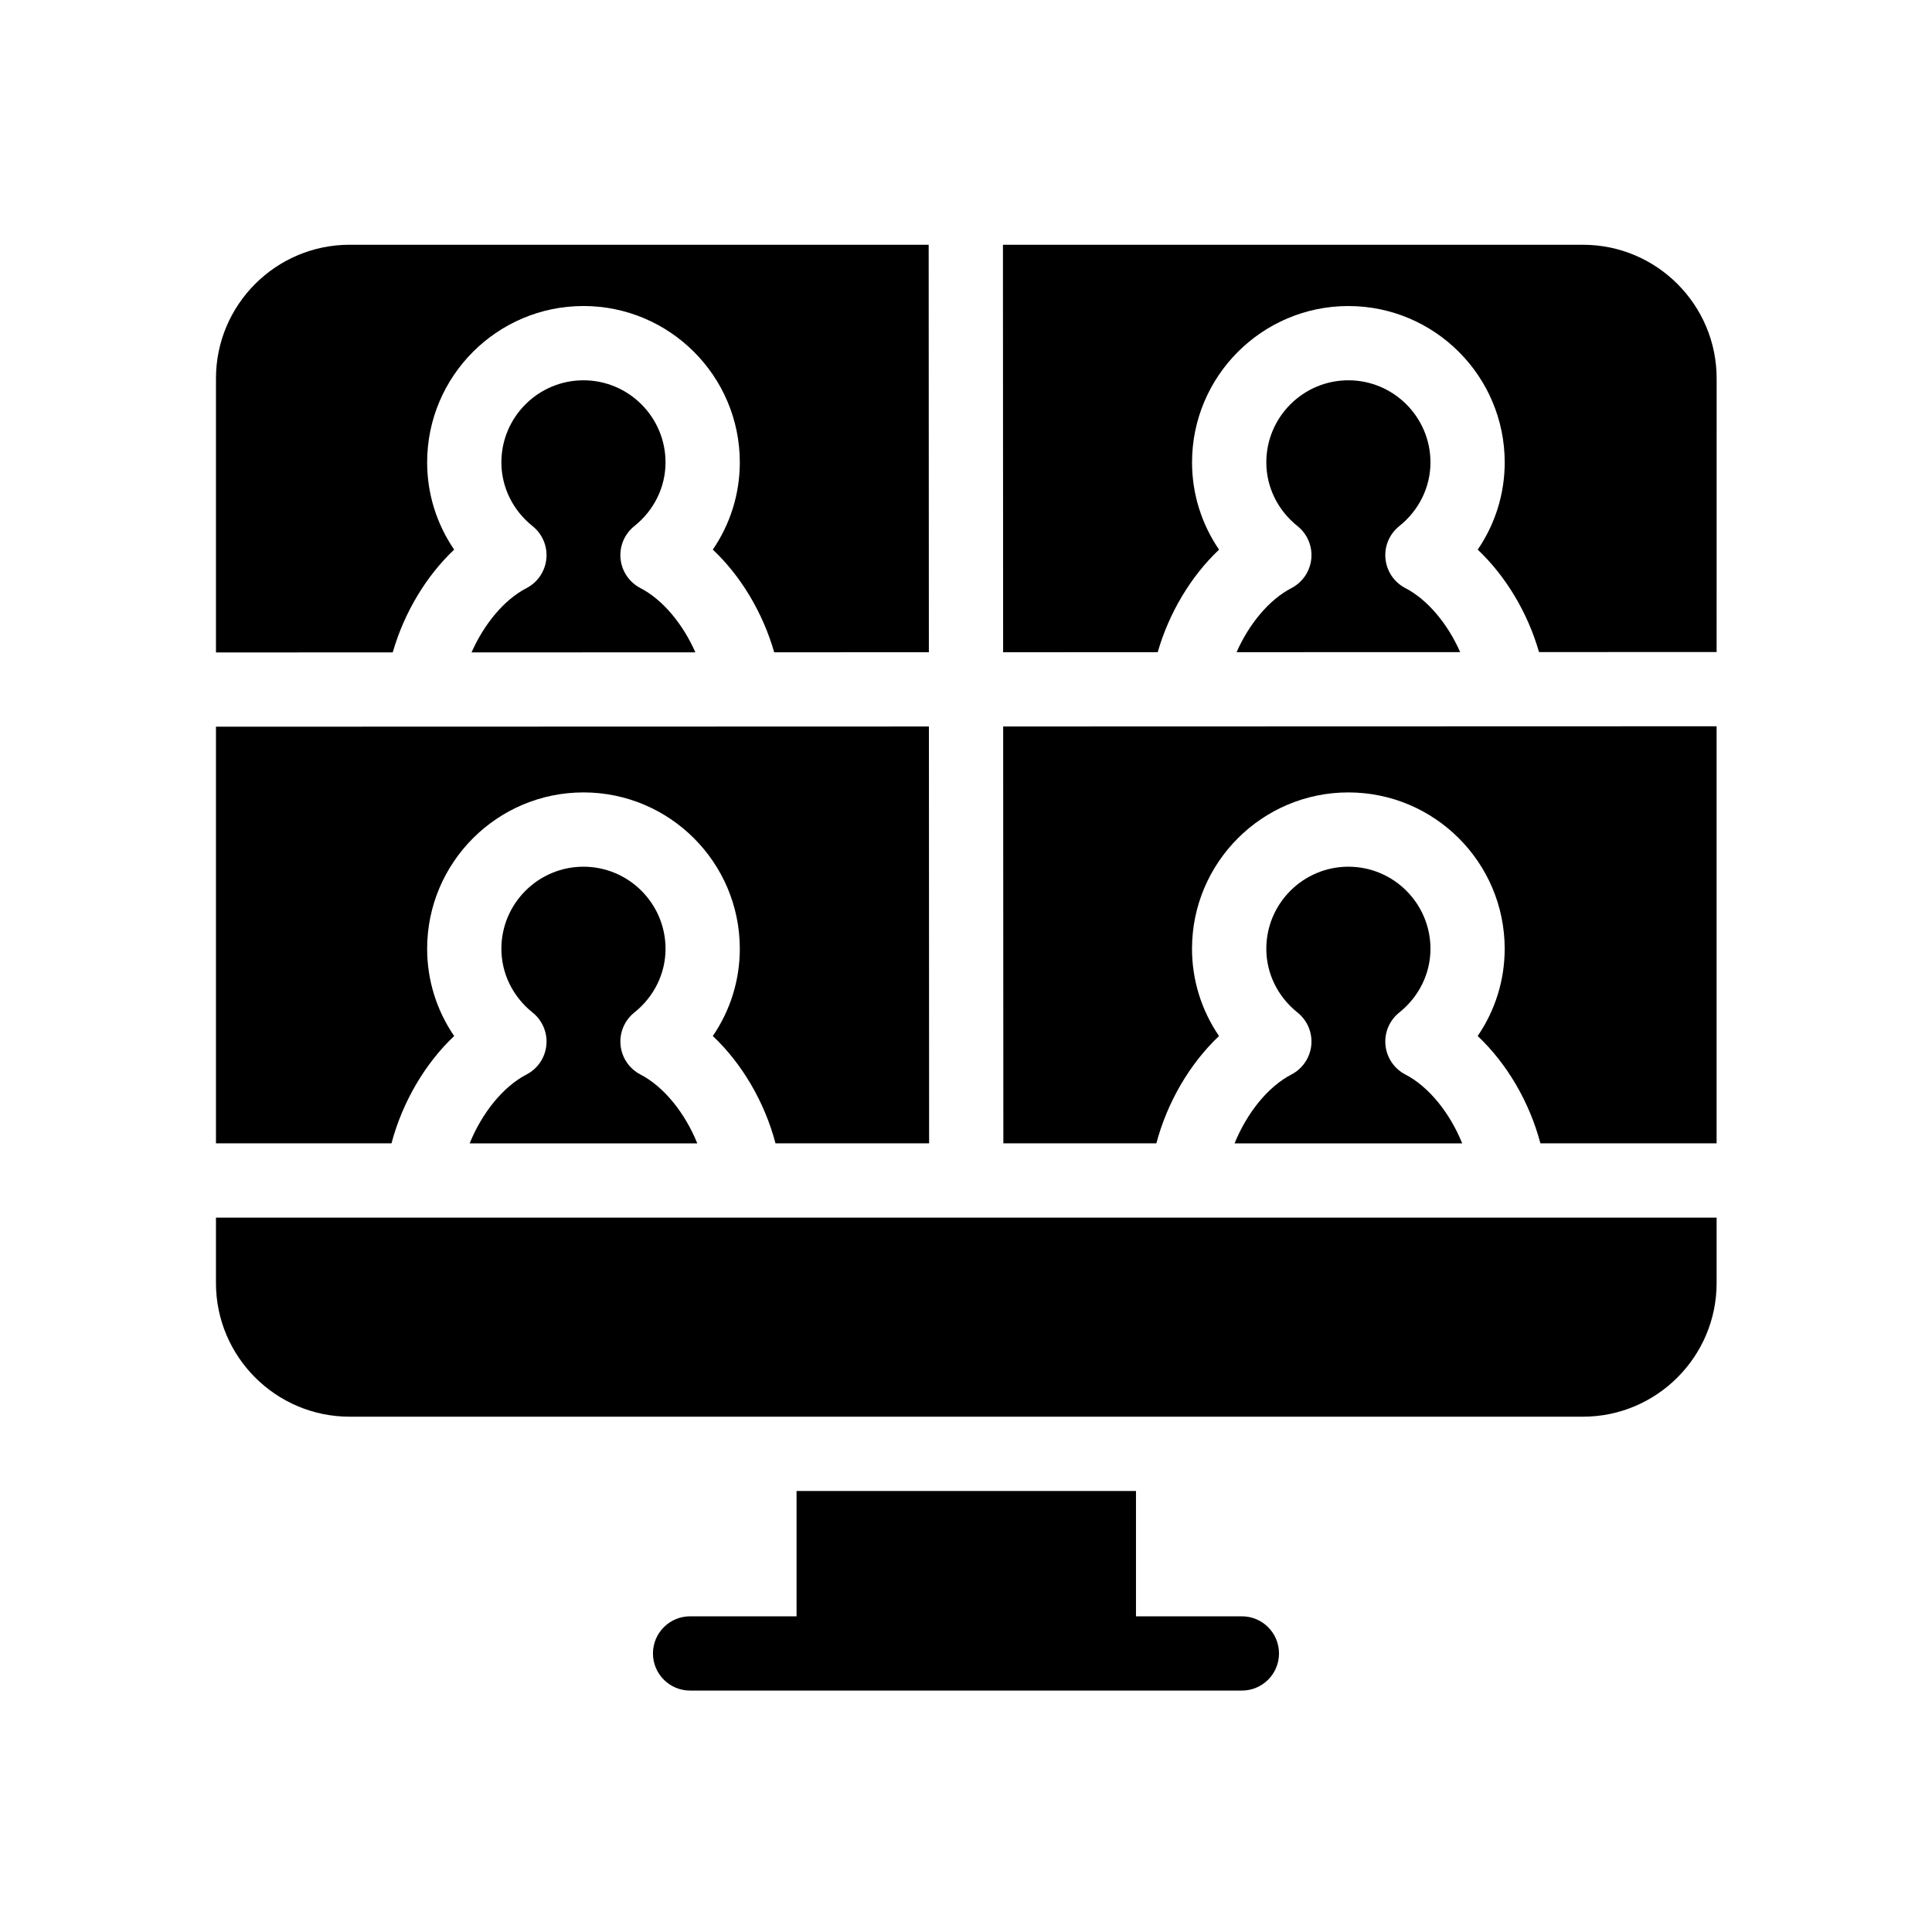
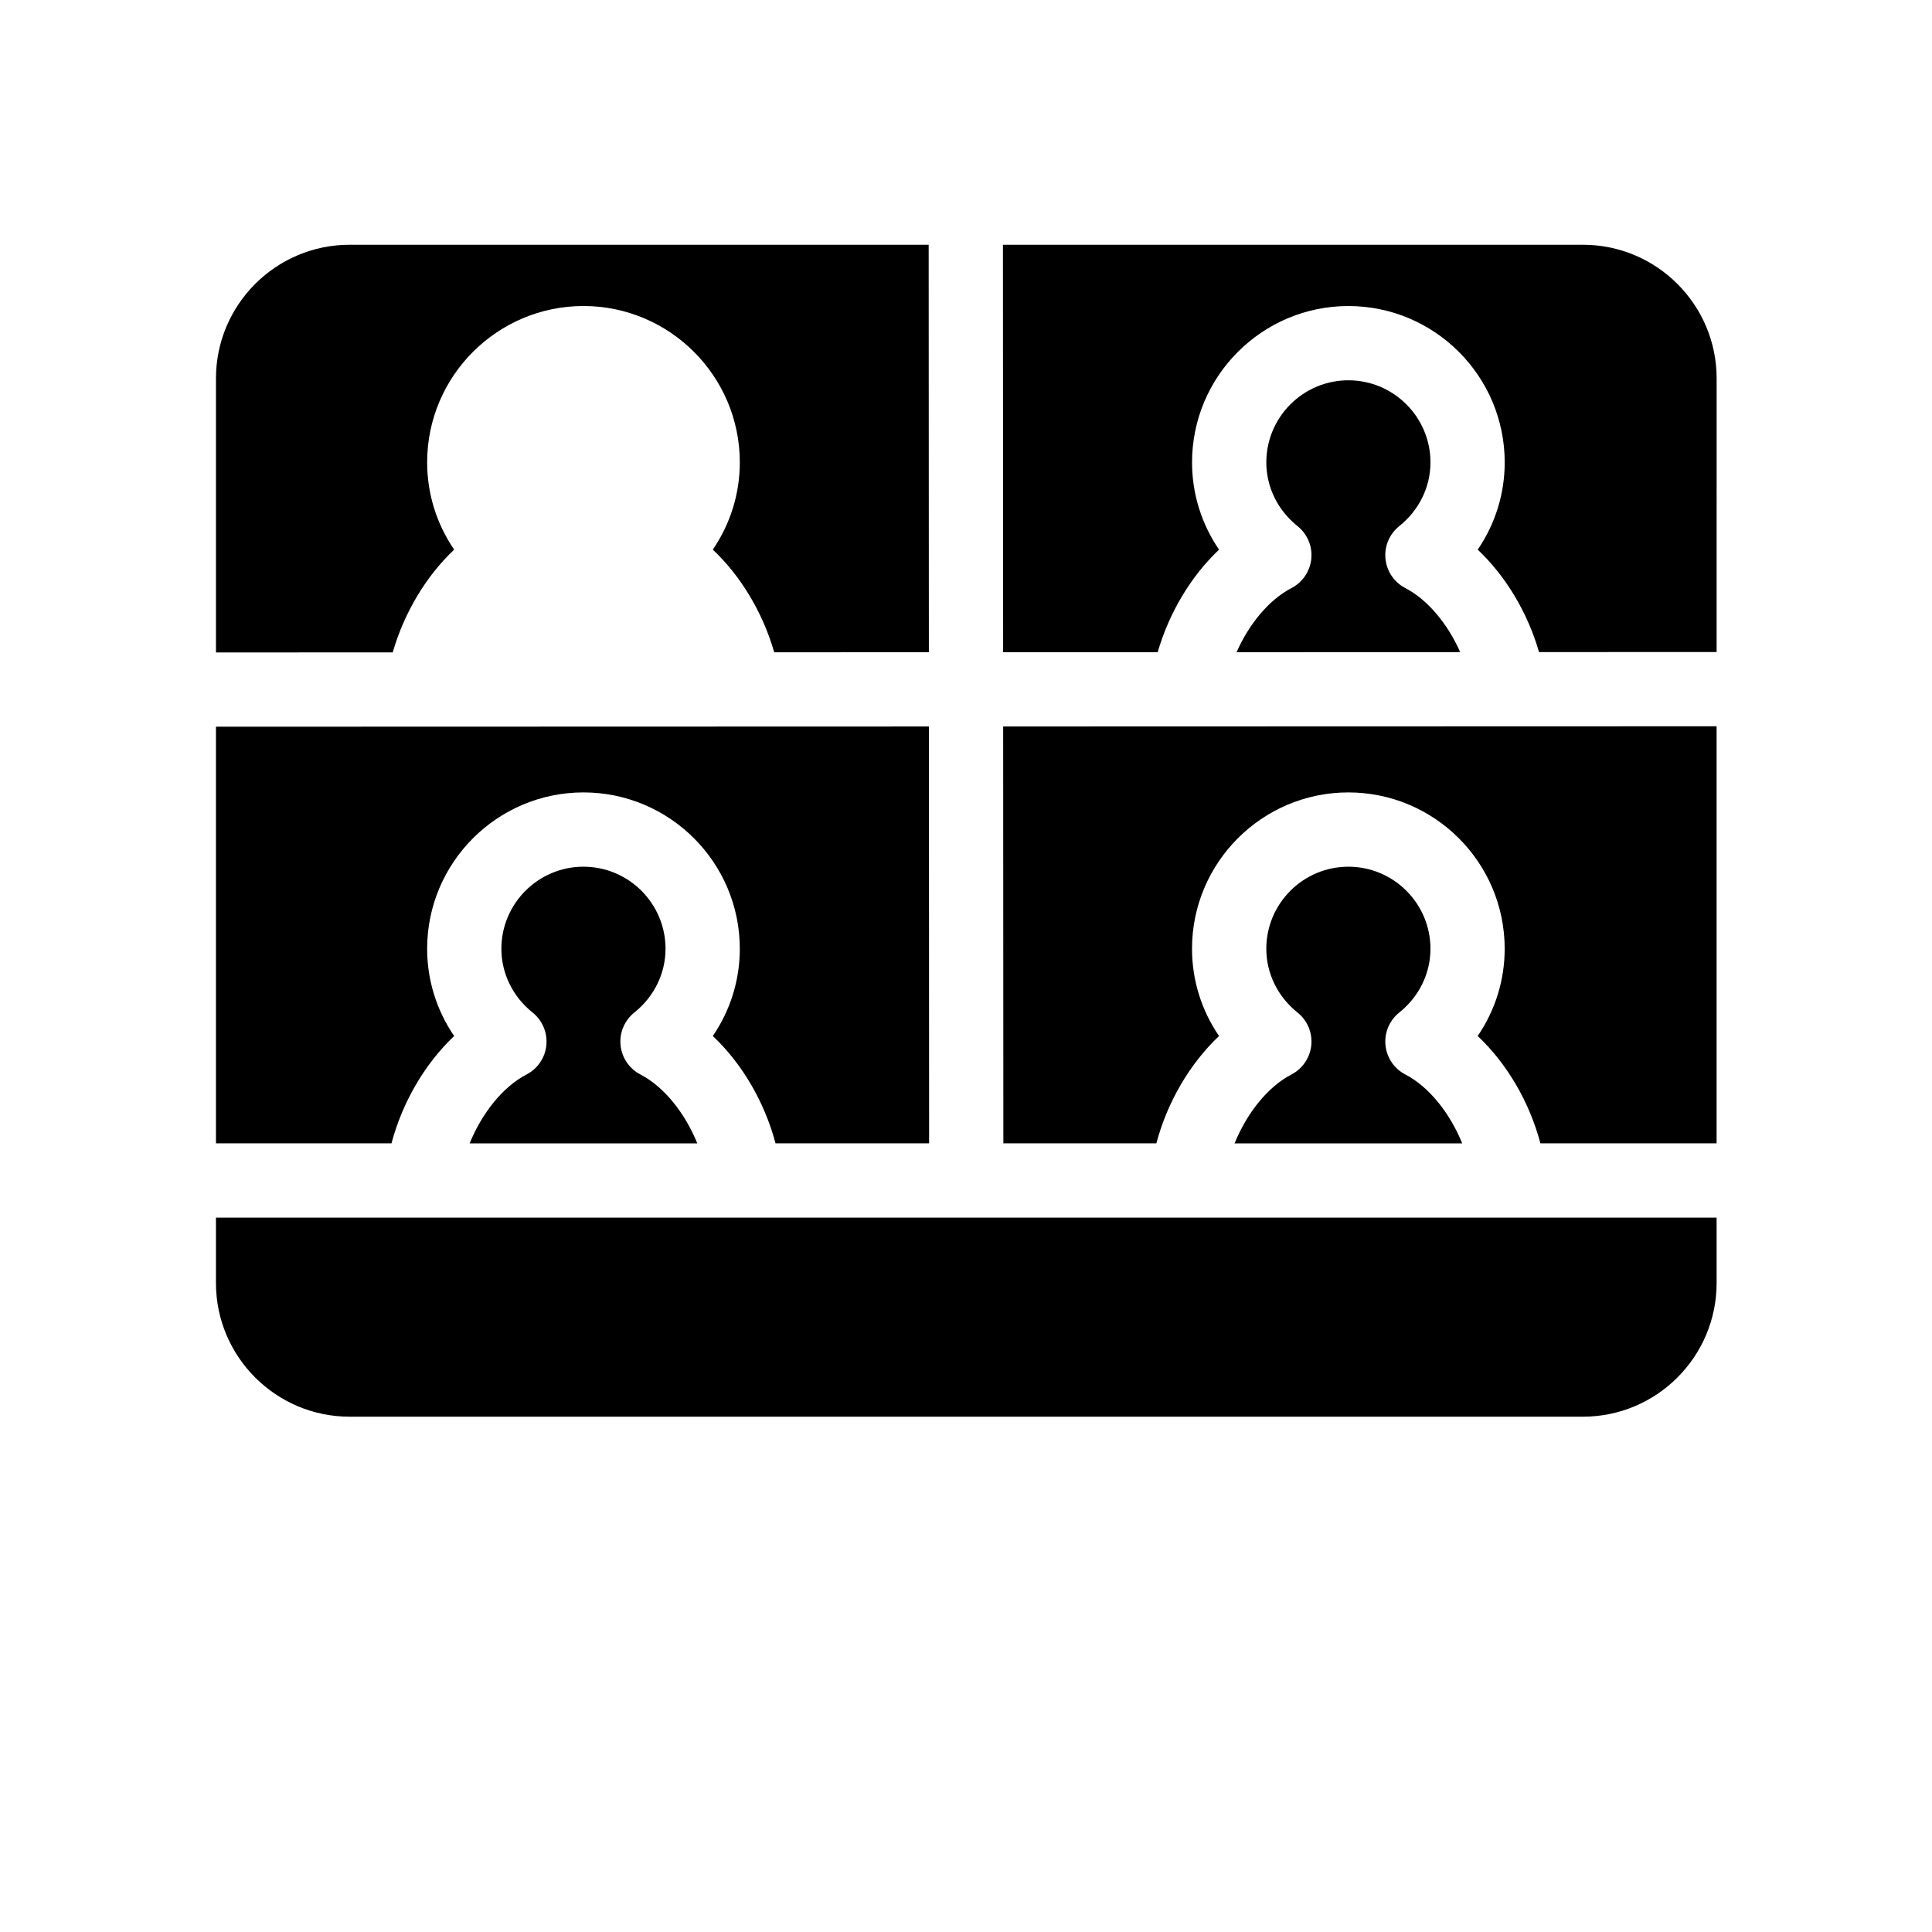
<svg xmlns="http://www.w3.org/2000/svg" fill="#000000" width="800px" height="800px" version="1.1" viewBox="144 144 512 512">
  <g>
-     <path d="m473.11 572.34h-28.062v-33.219h-89.953v33.219h-28.215c-5.434 0-9.84 4.406-9.84 9.84 0 5.434 4.406 9.84 9.84 9.84h146.23c5.434 0 9.84-4.406 9.84-9.84 0-5.434-4.406-9.84-9.84-9.84z" />
    <path d="m349.52 447h40.703l-0.051-110.47-188.94 0.055v110.41h46.516c2.918-10.984 8.906-21.16 16.609-28.438-4.629-6.766-7.16-14.773-7.16-23.125 0-22.848 18.586-41.434 41.43-41.434s41.43 18.586 41.43 41.434c0 8.352-2.527 16.355-7.156 23.121 7.723 7.281 13.711 17.453 16.617 28.445z" />
    <path d="m409.84 316.85 40.961-0.012c3.031-10.5 8.852-20.18 16.262-27.176-4.629-6.766-7.16-14.773-7.16-23.125 0-22.848 18.586-41.434 41.43-41.434s41.43 18.586 41.43 41.434c0 8.352-2.527 16.355-7.156 23.121 7.418 6.996 13.227 16.66 16.25 27.152l47.066-0.016 0.004-72.504c0-19.535-15.891-35.426-35.426-35.426h-153.71z" />
    <path d="m552.22 447h46.699v-110.53l-189.07 0.055 0.051 110.47h40.547c2.914-10.984 8.906-21.16 16.609-28.438-4.629-6.766-7.16-14.773-7.16-23.125 0-22.848 18.586-41.434 41.43-41.434s41.43 18.586 41.43 41.434c0 8.352-2.527 16.355-7.156 23.121 7.731 7.281 13.715 17.453 16.625 28.445z" />
    <path d="m486.23 428.76c-6.211 3.211-11.793 10.207-15.055 18.242h60.324c-3.25-8.031-8.828-15.02-15.066-18.246-2.961-1.531-4.941-4.457-5.269-7.773s1.047-6.57 3.652-8.652c5.254-4.199 8.27-10.355 8.27-16.891 0-11.992-9.758-21.754-21.75-21.754-11.992 0-21.75 9.758-21.75 21.754 0 6.535 3.016 12.691 8.273 16.895 2.602 2.082 3.977 5.34 3.648 8.656-0.336 3.312-2.316 6.238-5.277 7.769z" />
    <path d="m486.23 299.86c-5.883 3.043-11.211 9.473-14.527 16.977l59.262-0.02c-3.309-7.488-8.625-13.906-14.531-16.965-2.961-1.531-4.941-4.457-5.269-7.773-0.328-3.316 1.047-6.57 3.652-8.652 5.254-4.199 8.27-10.355 8.27-16.891 0-11.992-9.758-21.754-21.75-21.754-11.992 0-21.75 9.758-21.75 21.754 0 6.535 3.016 12.691 8.273 16.895 2.602 2.082 3.977 5.34 3.648 8.656-0.336 3.316-2.316 6.242-5.277 7.773z" />
    <path d="m248.08 316.89c3.023-10.523 8.855-20.227 16.277-27.234-4.629-6.766-7.16-14.773-7.16-23.125 0-22.848 18.586-41.434 41.43-41.434s41.43 18.586 41.43 41.434c0 8.352-2.527 16.355-7.156 23.121 7.434 7.008 13.25 16.695 16.27 27.211l40.988-0.012-0.051-107.99h-153.45c-19.535 0-35.426 15.891-35.426 35.426v72.621z" />
    <path d="m201.23 466.68v17.332c0 19.535 15.891 35.426 35.426 35.426h326.84c19.535 0 35.426-15.891 35.426-35.426v-17.332z" />
-     <path d="m283.52 299.86c-5.894 3.051-11.238 9.508-14.555 17.035l59.316-0.02c-3.309-7.512-8.637-13.957-14.559-17.023-2.957-1.531-4.941-4.457-5.269-7.773-0.328-3.316 1.047-6.57 3.648-8.652 5.254-4.199 8.27-10.355 8.27-16.891 0-11.992-9.758-21.754-21.75-21.754-11.992 0-21.75 9.758-21.75 21.754 0 6.535 3.016 12.691 8.27 16.895 2.602 2.082 3.977 5.34 3.648 8.656-0.324 3.316-2.309 6.242-5.269 7.773z" />
    <path d="m283.52 428.76c-6.211 3.211-11.793 10.203-15.055 18.242h60.324c-3.25-8.031-8.828-15.02-15.066-18.246-2.957-1.531-4.941-4.457-5.269-7.773s1.047-6.57 3.648-8.652c5.254-4.199 8.27-10.355 8.27-16.891 0-11.992-9.758-21.754-21.75-21.754-11.992 0-21.75 9.758-21.75 21.754 0 6.535 3.016 12.691 8.27 16.895 2.602 2.082 3.977 5.34 3.648 8.656-0.324 3.312-2.309 6.238-5.269 7.769z" />
  </g>
</svg>